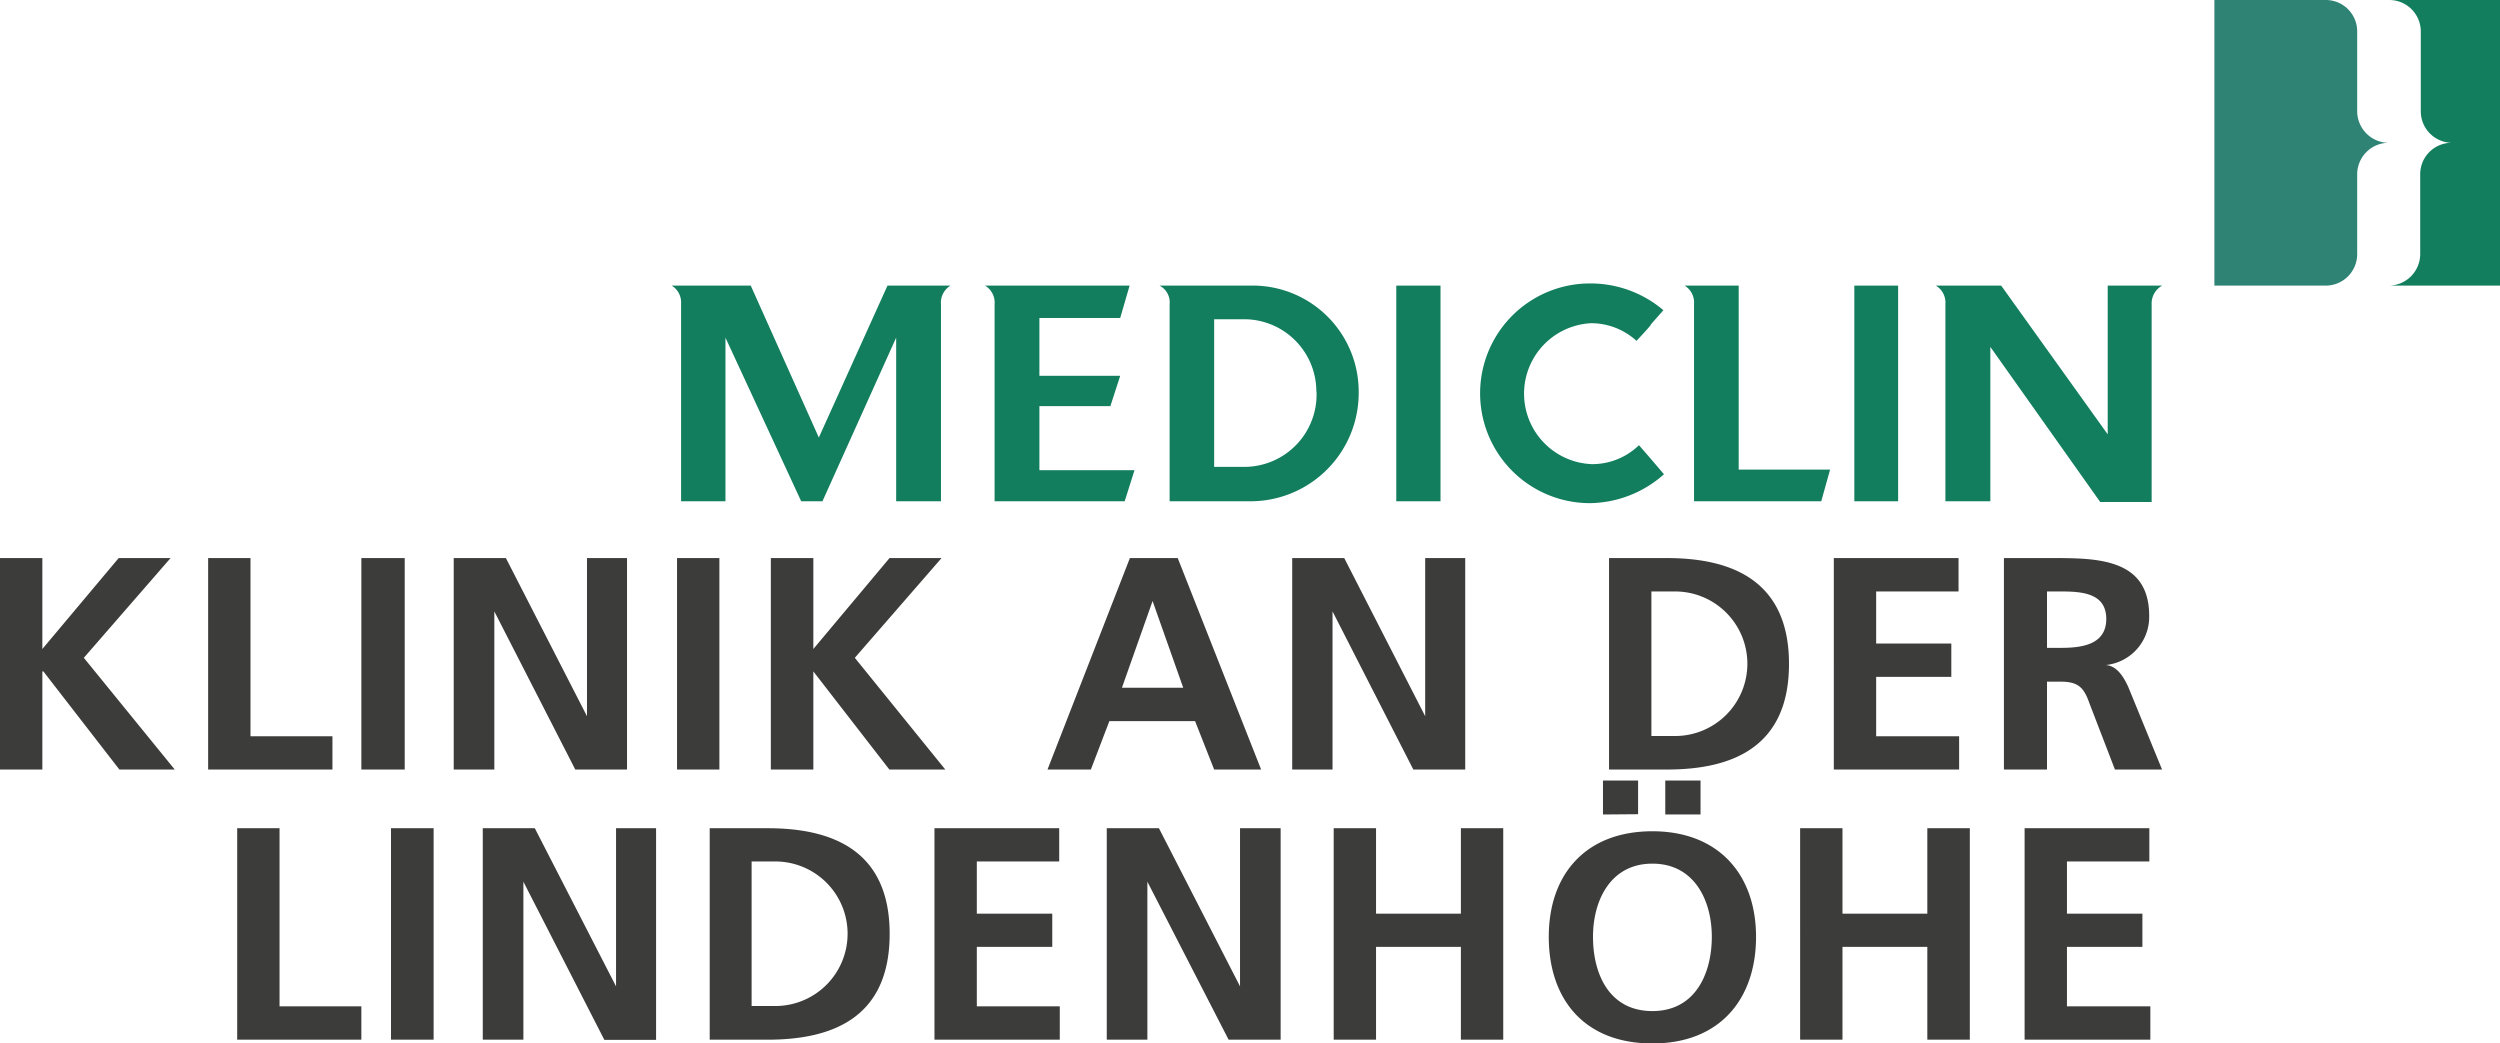
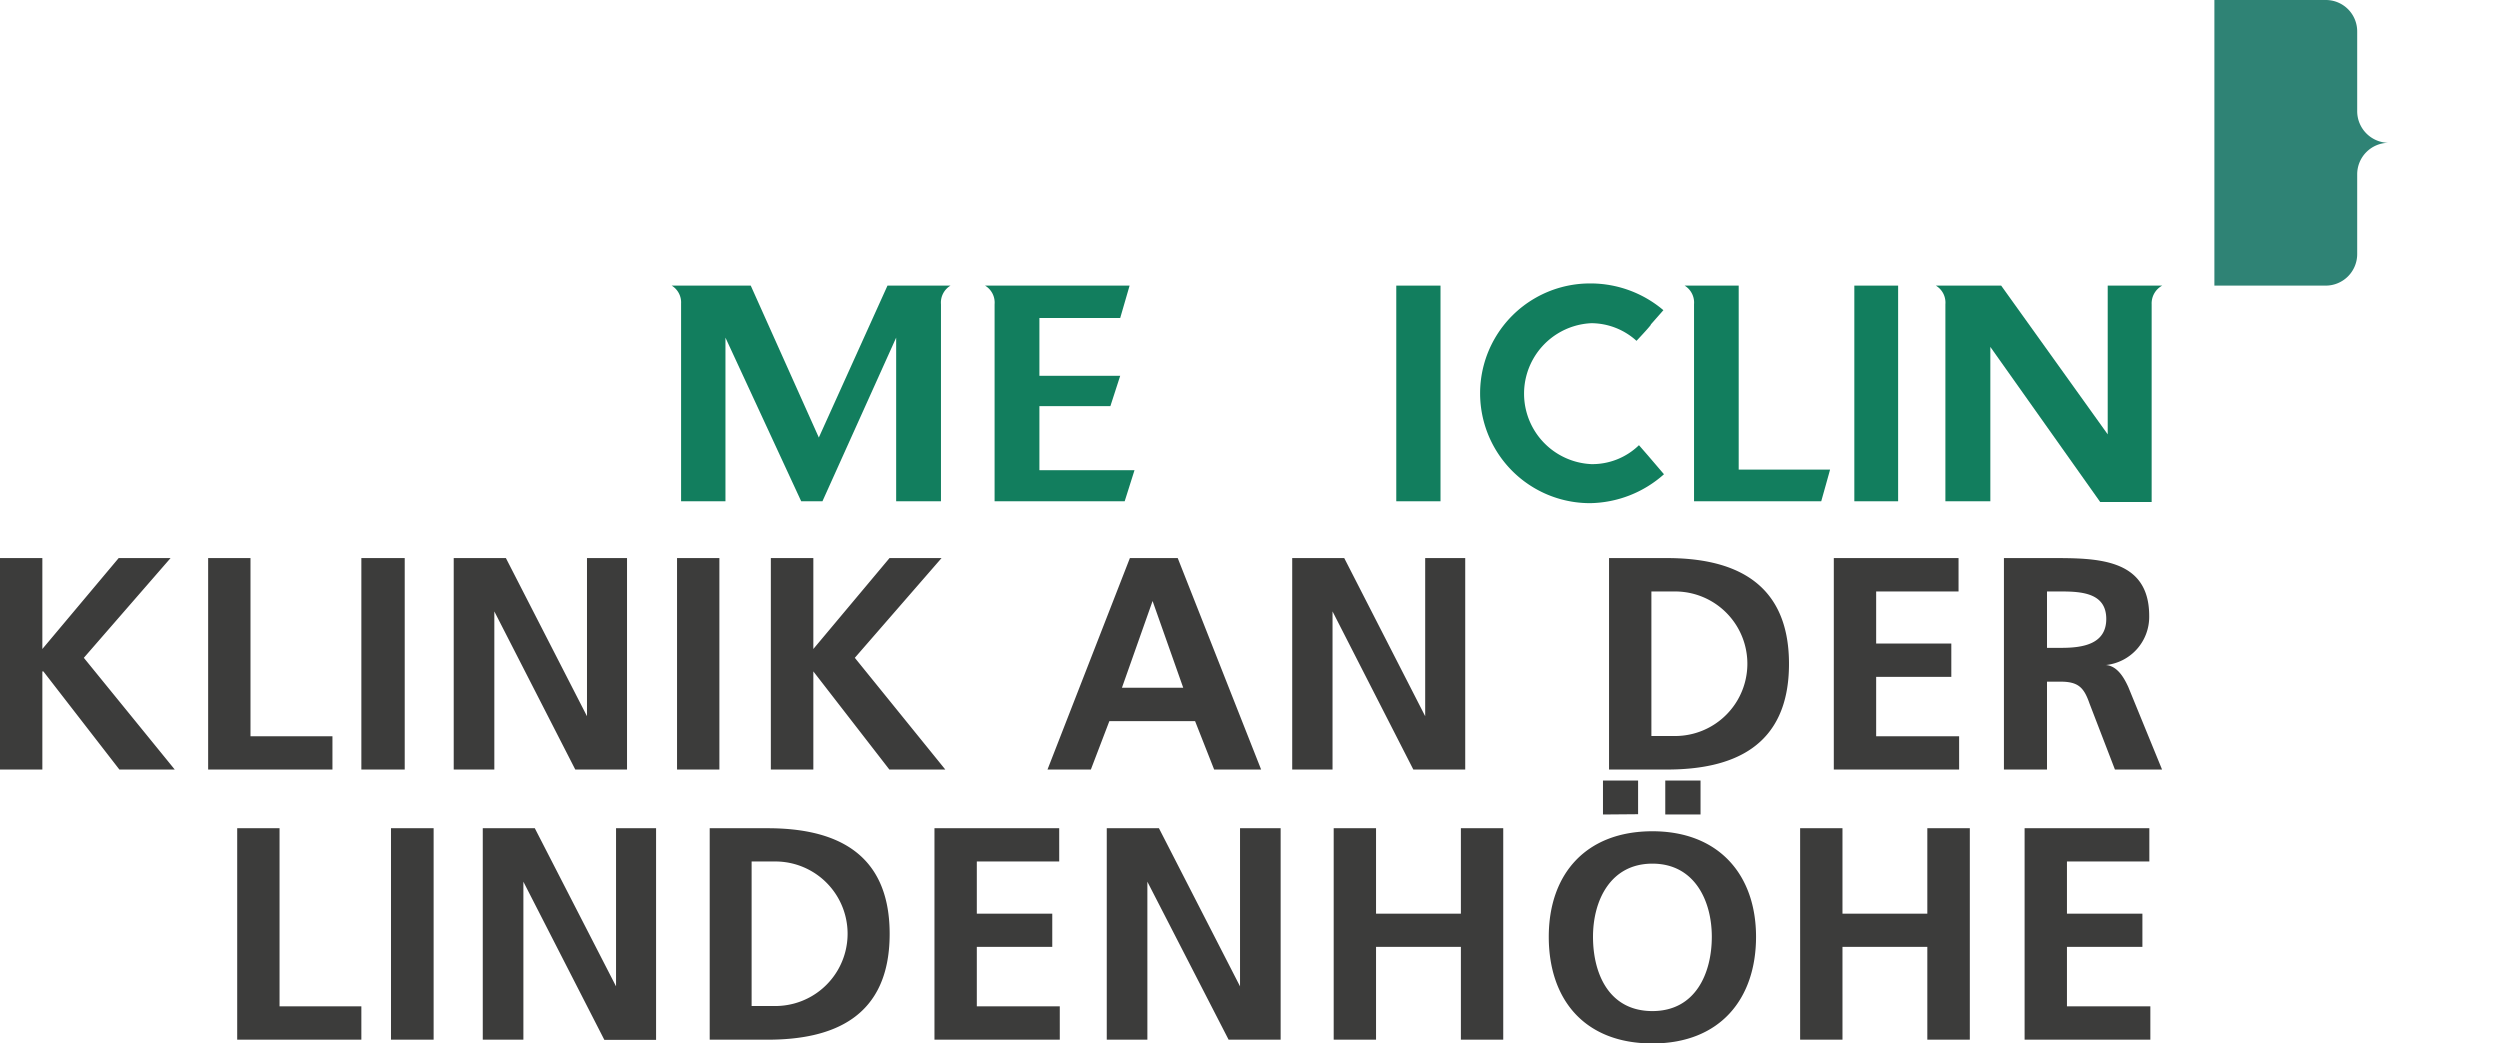
<svg xmlns="http://www.w3.org/2000/svg" viewBox="0 0 172.96 72.17">
  <defs>
    <style>.cls-1{fill:#127e5e;}.cls-2{fill:#2f8375;}.cls-3{fill:#3c3c3b;}</style>
  </defs>
  <title>MediClin_Klinik_an_der_Lindenhoehe</title>
  <g id="Ebene_2" data-name="Ebene 2">
    <g id="MediClin__Klinken">
-       <path class="cls-1" d="M169.61,9.88a2.17,2.17,0,0,0-2.17,2.18v5.52a2.19,2.19,0,0,1-2.18,2.18H173V0h-7.7a2.18,2.18,0,0,1,2.18,2.18V7.7a2.18,2.18,0,0,0,2.17,2.18Z" />
      <path class="cls-2" d="M165.26,9.88a2.18,2.18,0,0,0-2.18,2.18v5.52a2.18,2.18,0,0,1-2.17,2.18H153.2V0h7.71a2.17,2.17,0,0,1,2.17,2.18V7.7a2.19,2.19,0,0,0,2.18,2.18Z" />
-       <path class="cls-1" d="M94,27.15a7.34,7.34,0,0,0-7.13-7.39H80.22a1.3,1.3,0,0,1,.7,1.28V34.68h5.5A7.49,7.49,0,0,0,94,27.15m-2.92-.09a5,5,0,0,1-5,5.24H84V22.09h1.88a5,5,0,0,1,5.19,5" />
      <polygon class="cls-1" points="96.6 34.68 99.66 34.68 99.66 19.76 96.6 19.76 96.6 34.68 96.6 34.68 96.6 34.68" />
      <path class="cls-1" d="M114.2,22.46l.88-1A7.79,7.79,0,0,0,110,19.61a7.6,7.6,0,1,0,0,15.2,7.84,7.84,0,0,0,5.12-2L114,31.5h0l-.61-.7a4.63,4.63,0,0,1-3.29,1.31,4.88,4.88,0,0,1,0-9.75,4.68,4.68,0,0,1,3.12,1.22s.88-.93,1-1.12" />
      <path class="cls-1" d="M120.29,32.49V19.76h-3.74a1.38,1.38,0,0,1,.65,1.29V34.68H126s.62-2.2.61-2.19Z" />
      <polygon class="cls-1" points="128.29 34.68 131.32 34.68 131.32 19.76 128.29 19.76 128.29 34.68 128.29 34.68 128.29 34.68" />
      <path class="cls-1" d="M77.5,22l.65-2.24h-10a1.37,1.37,0,0,1,.66,1.29V34.68h9l.68-2.15H71.91V28.1h4.91L77.5,26H71.91V22ZM65.71,19.76H61.4L56.65,30.27,51.94,19.76H46.47A1.36,1.36,0,0,1,47.12,21V34.68h3.07V23.36l5.24,11.32H56.9L62,23.36V34.68h3.1V21.05a1.37,1.37,0,0,1,.66-1.29" />
      <path class="cls-1" d="M149.59,19.76h-3.77V30.05l-7.37-10.29h-4.52a1.37,1.37,0,0,1,.66,1.29V34.68h3.11V24l7.6,10.73h3.56V21.05a1.4,1.4,0,0,1,.73-1.29" />
      <path class="cls-3" d="M140.09,71.93h8.68V69.62H143V65.51h5.22v-2.3H143V59.6h5.7V57.3h-8.63V71.93Zm-15.55,0h2.93V65.51h5.87v6.42h2.94V57.3h-2.94v5.91h-5.87V57.3h-2.93V71.93Zm-11.21-15.6V54H110.9v2.35ZM115.21,54v2.35h2.44V54Zm-5,10.81c0-2.5,1.2-5.06,4.11-5.06s4.11,2.56,4.11,5.06-1.11,5.14-4.11,5.14-4.11-2.58-4.11-5.14Zm-3.06,0c0,4.35,2.48,7.38,7.17,7.38s7.17-3.09,7.17-7.38-2.58-7.3-7.17-7.3-7.17,2.95-7.17,7.3ZM92.27,71.93H95.2V65.51h5.87v6.42H104V57.3h-2.93v5.91H95.2V57.3H92.27V71.93Zm-15.7,0h2.81V61h0L85,71.93H88.6V57.3H85.79V68.24h0L80.18,57.3H76.57V71.93Zm-11.92,0h8.67V69.62H67.58V65.51H72.8v-2.3H67.58V59.6h5.7V57.3H64.65V71.93ZM52,59.6h1.64a5,5,0,0,1,0,10H52v-10ZM49.1,71.93h4c4.49,0,8.45-1.51,8.45-7.32s-4-7.31-8.45-7.31h-4V71.93Zm-15.7,0h2.81V61h0l5.6,10.94h3.58V57.3H42.62V68.24h0L37,57.3H33.4V71.93Zm-6.35,0H30V57.3H27.05V71.93Zm-10.64,0H25V69.62H19.34V57.3H16.41V71.93Z" />
      <path class="cls-3" d="M138.69,53.24h2.93V47.16h.94c1.24,0,1.62.42,2,1.51l1.76,4.57h3.26l-2.34-5.72c-.3-.65-.76-1.45-1.55-1.51v0a3.35,3.35,0,0,0,3-3.4c0-4.06-3.75-4-6.89-4h-3.16V53.24Zm2.93-12.32h1c1.47,0,3.1.14,3.1,1.9s-1.65,2-3.1,2h-1V40.92ZM126.87,53.24h8.67v-2.3H129.8V46.83H135V44.52H129.8v-3.6h5.7V38.61h-8.63V53.24ZM114.25,40.92h1.64a5,5,0,0,1,0,10h-1.64v-10Zm-2.93,12.32h4c4.48,0,8.45-1.51,8.45-7.31s-4-7.32-8.45-7.32h-4V53.24Zm-21.94,0h2.81V42.3h0l5.59,10.94h3.59V38.61H98.6V49.55h0L93,38.61h-3.6V53.24Zm-16.91,0h3l1.28-3.35h5.93L84,53.24h3.25L81.48,38.61H78.17l-5.7,14.63Zm9.43-5.66H77.62l2.12-6h0l2.12,6ZM53.33,53.24h2.94V46.45h0l5.26,6.79H65.4l-6.26-7.73,6-6.9h-3.6L56.27,44.9V38.61H53.33V53.24Zm-6.49,0h2.93V38.61H46.84V53.24Zm-15.45,0H34.2V42.3h0l5.6,10.94h3.58V38.61H40.61V49.55h0L35,38.61H31.39V53.24Zm-6.35,0H28V38.61H25V53.24Zm-10.64,0H23v-2.3H17.33V38.61H14.4V53.24ZM0,53.24H2.93V46.45H3l5.26,6.79h3.83L5.8,45.51l6-6.9H8.21L2.93,44.9V38.61H0V53.24Z" />
    </g>
  </g>
</svg>